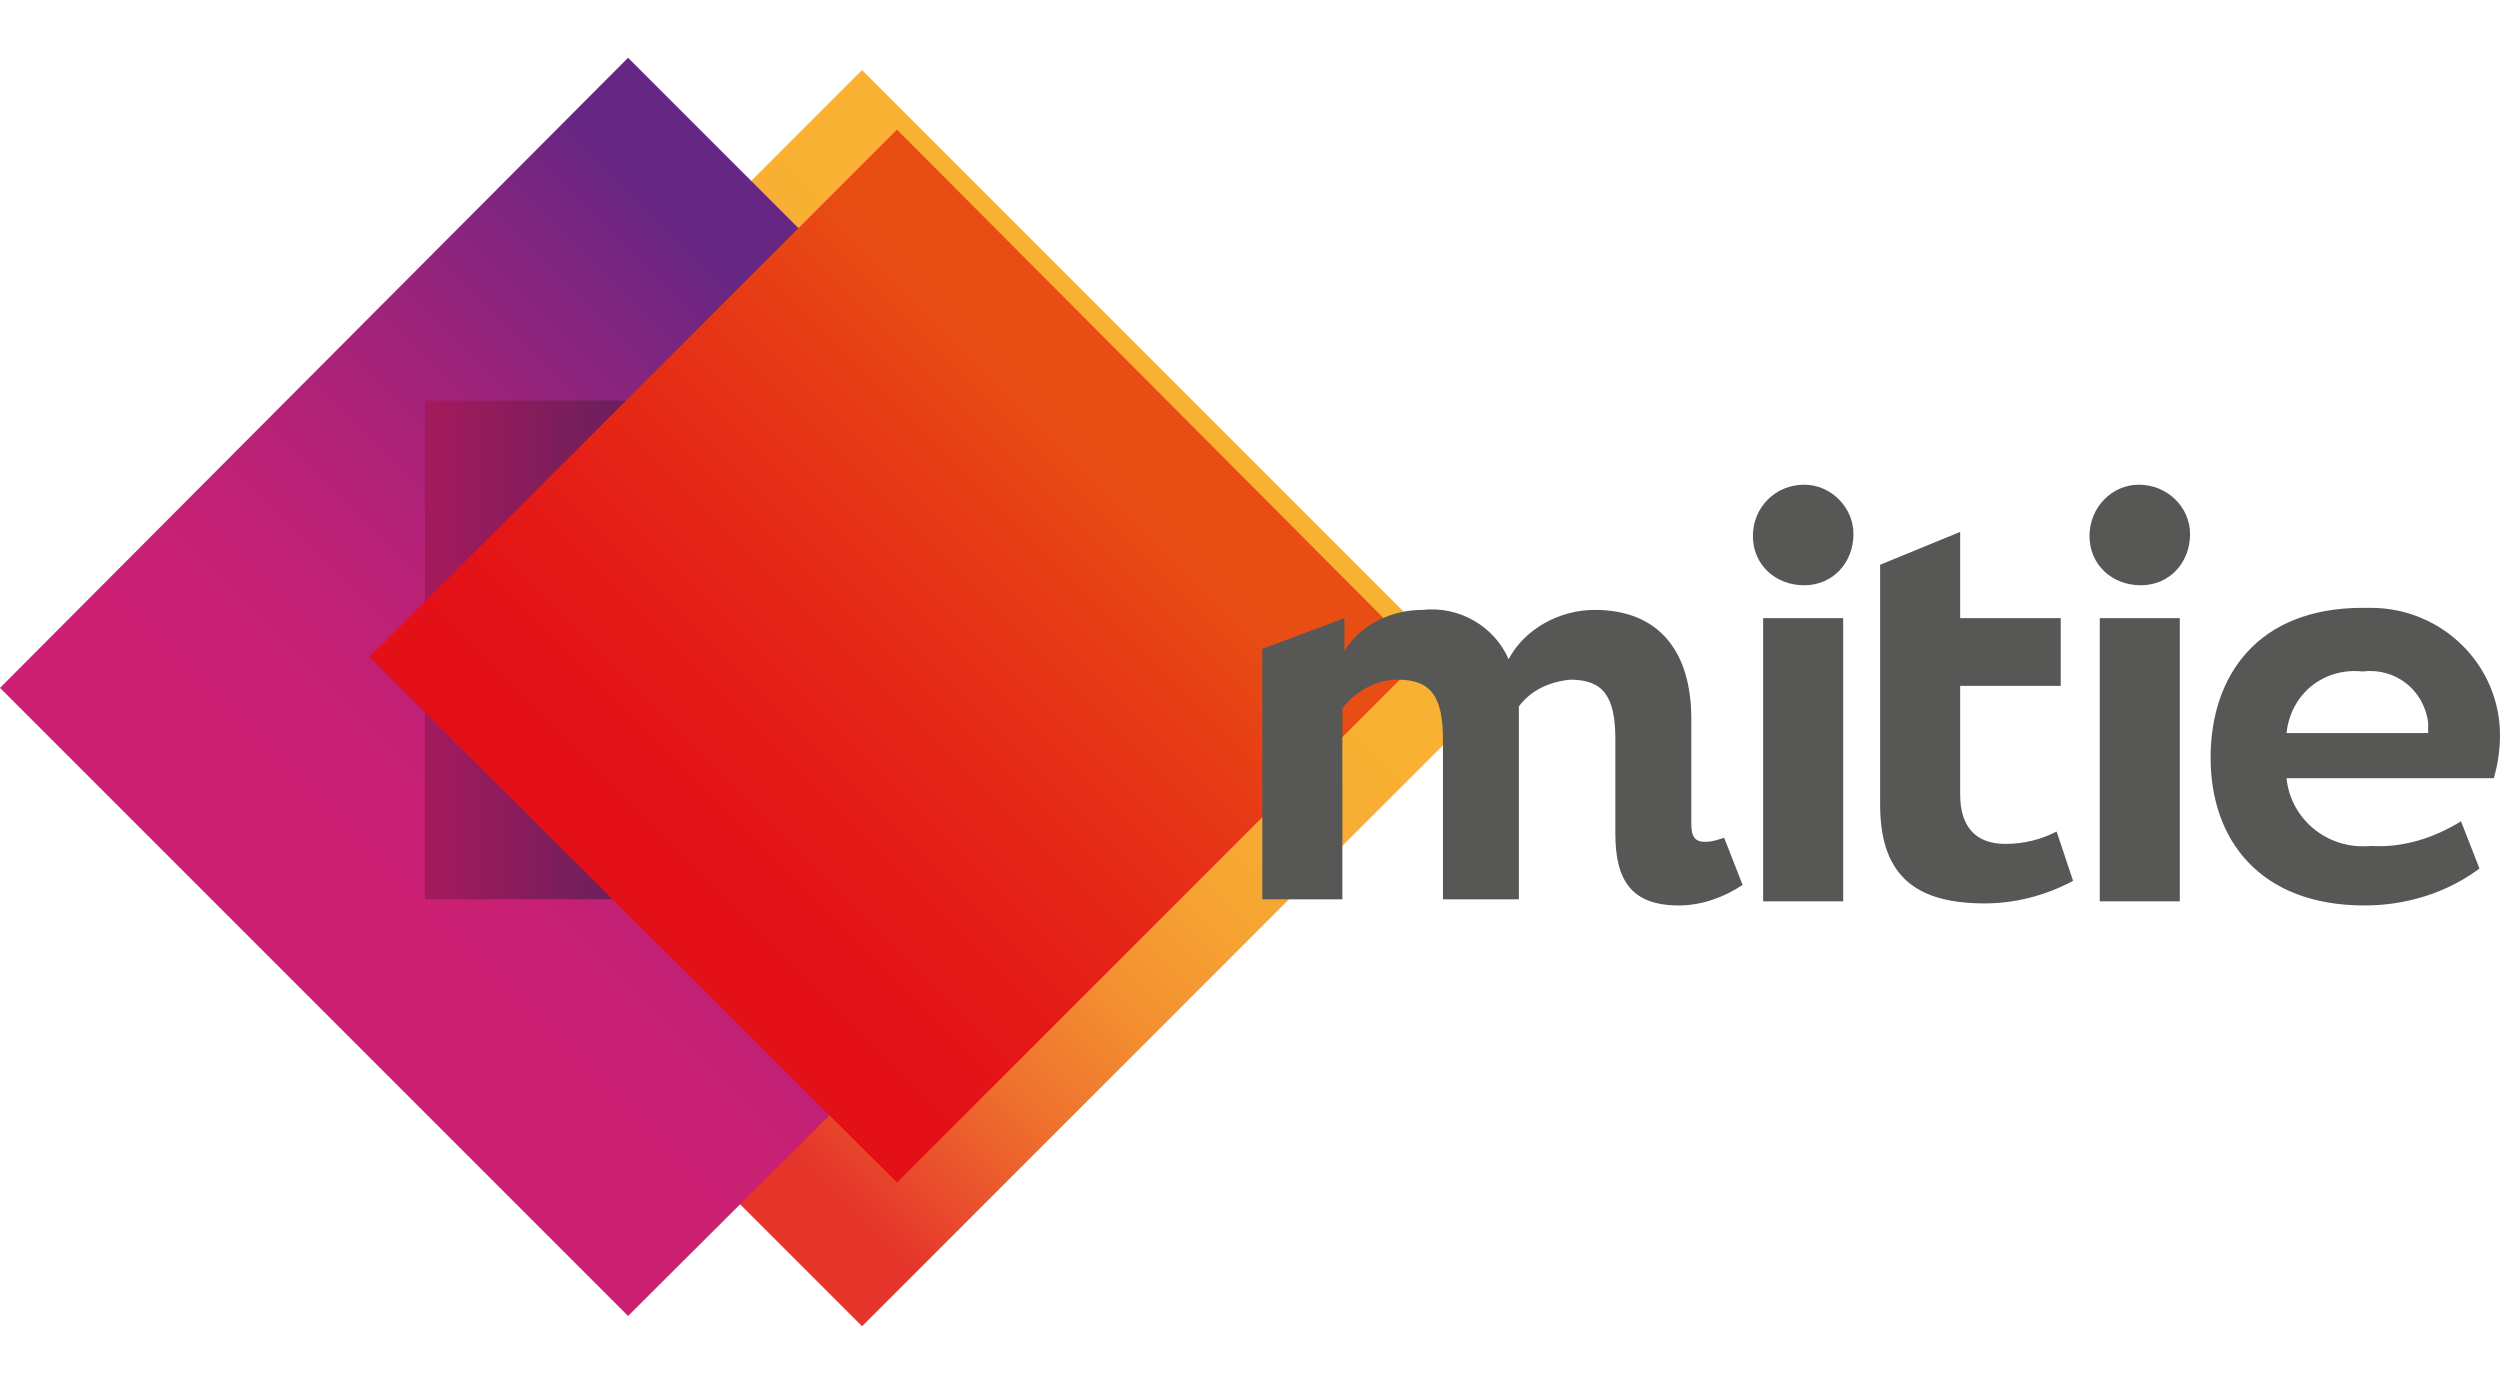
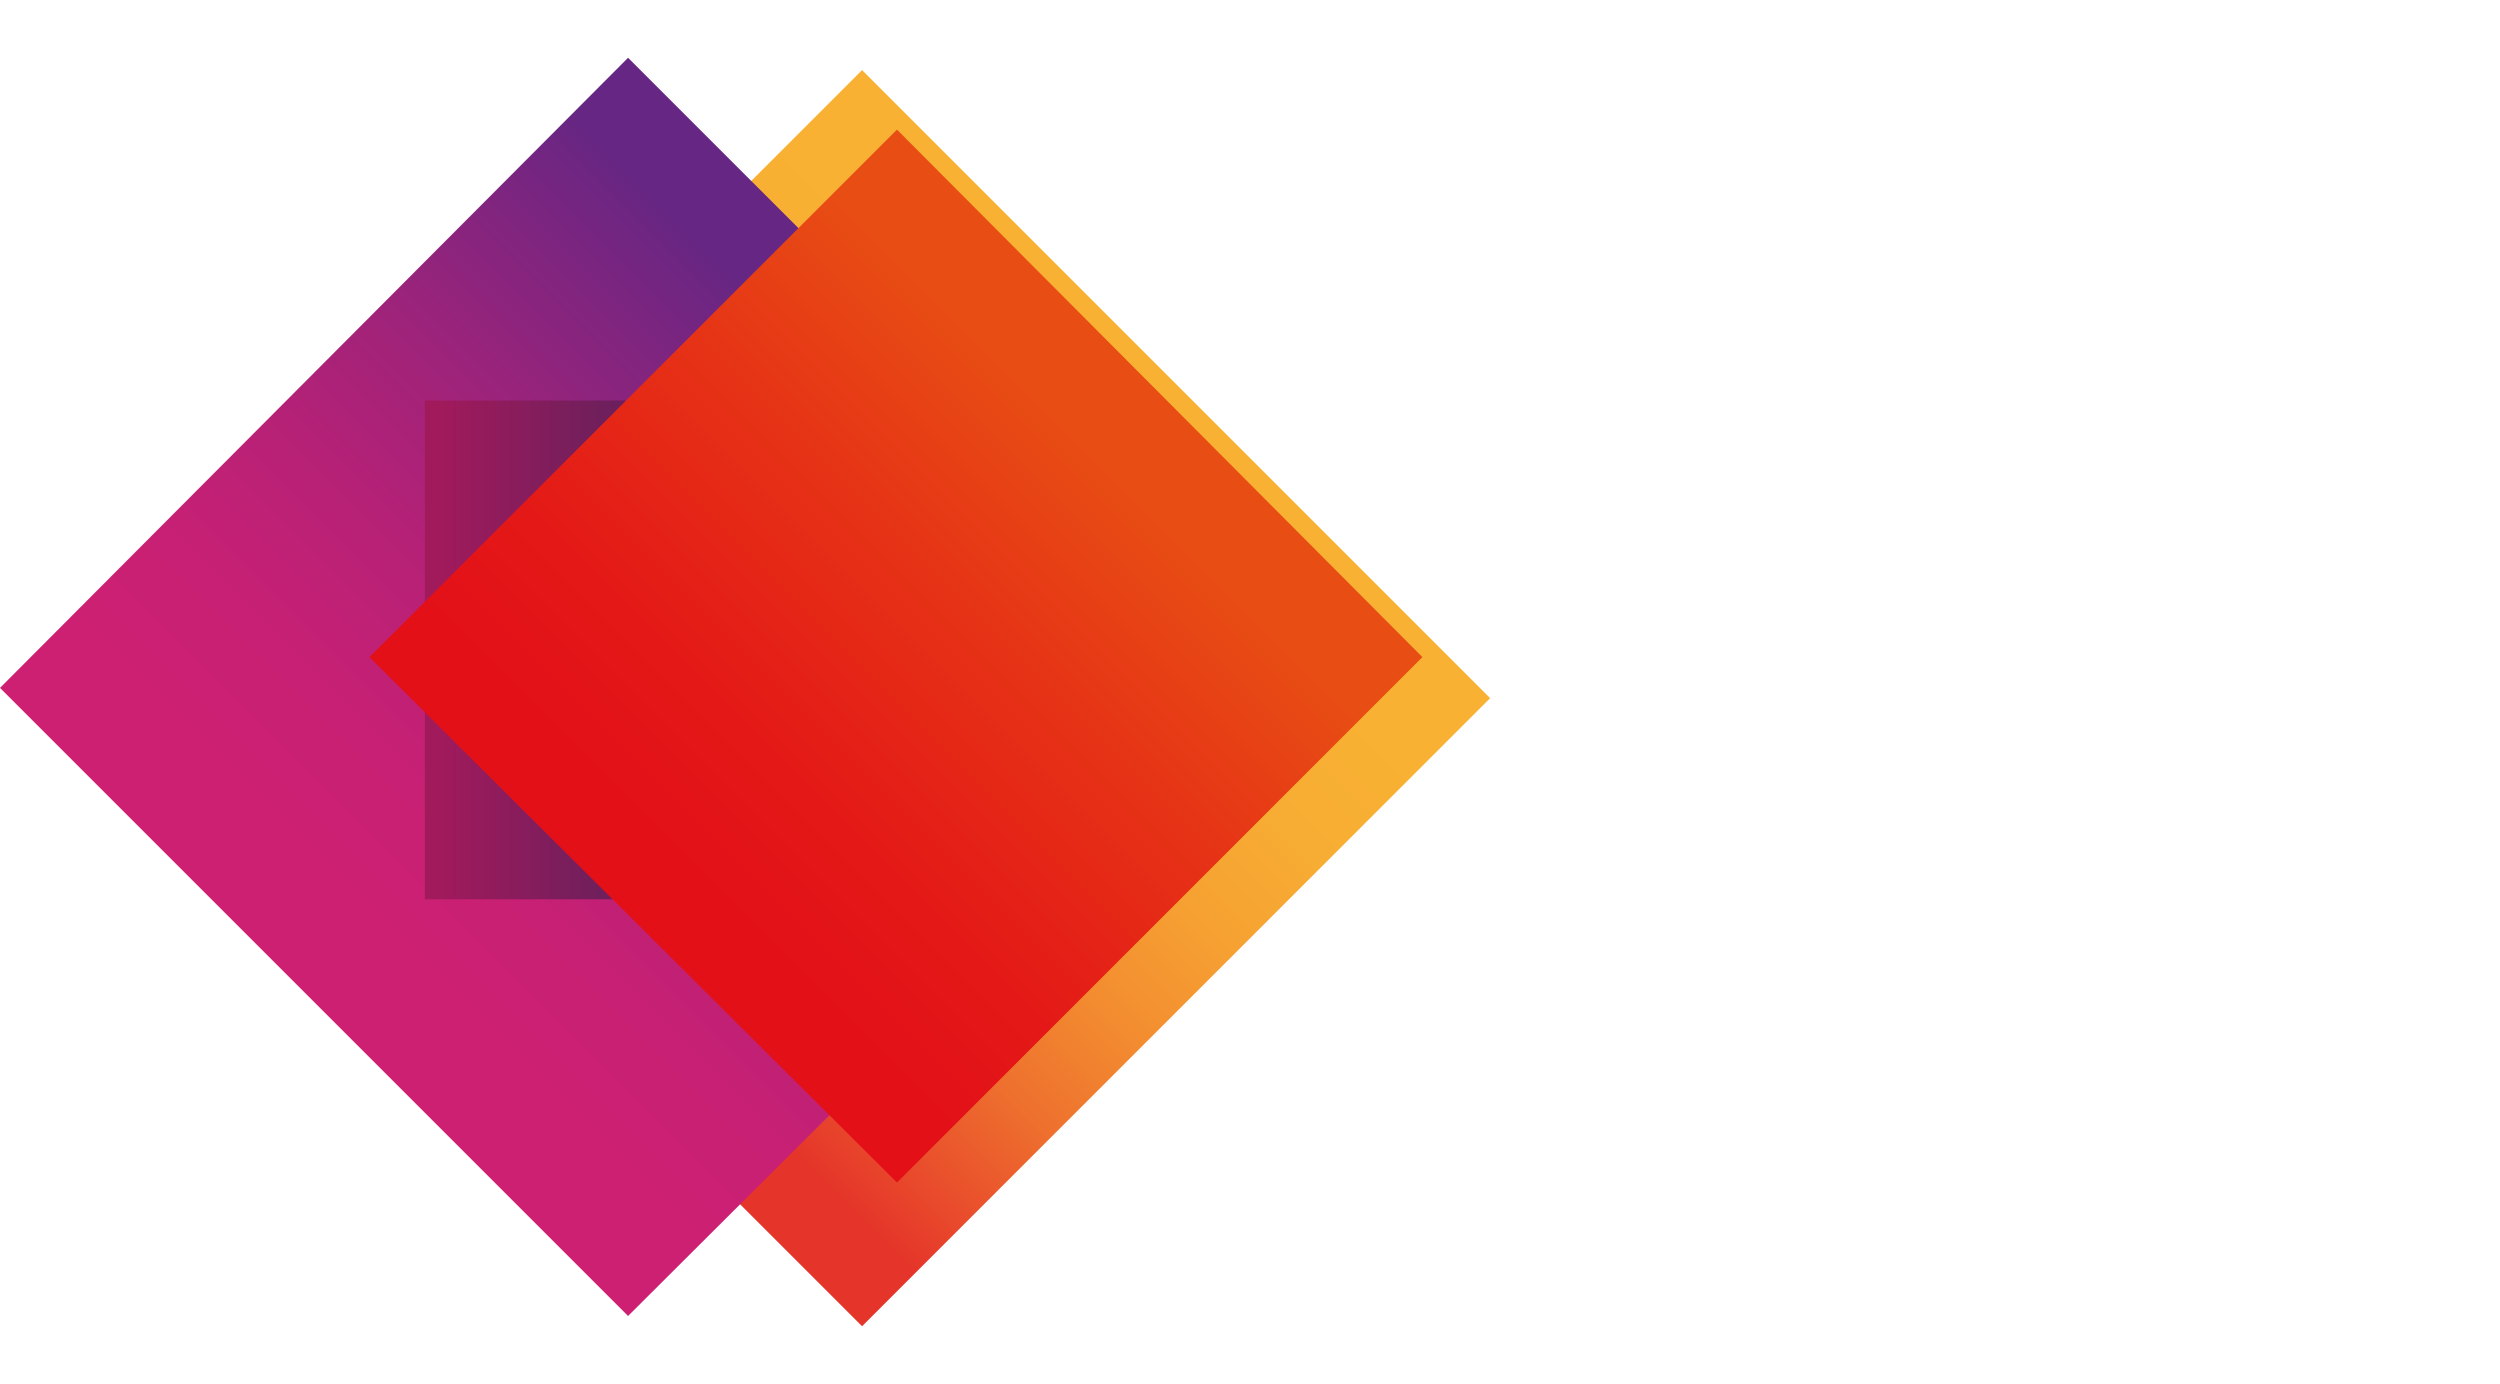
<svg xmlns="http://www.w3.org/2000/svg" viewBox="-16.6 -14.8 121.8 61.8" width="2500" height="1384">
  <linearGradient id="b" gradientTransform="rotate(-45 -12102.938 -15840.757) scale(34.88)" gradientUnits="userSpaceOnUse" x1="-423.103" x2="-422.103" y1="113.188" y2="113.188">
    <stop offset="0" stop-color="#e5342a" />
    <stop offset=".11" stop-color="#e94d2c" />
    <stop offset=".28" stop-color="#ee712e" />
    <stop offset=".46" stop-color="#f38d30" />
    <stop offset=".64" stop-color="#f6a132" />
    <stop offset=".82" stop-color="#f7ad33" />
    <stop offset="1" stop-color="#f8b133" />
  </linearGradient>
  <linearGradient id="d" gradientTransform="rotate(-45 -12120.766 -15824.24) scale(34.88)" gradientUnits="userSpaceOnUse" x1="-423.103" x2="-422.103" y1="113.446" y2="113.446">
    <stop offset="0" stop-color="#cd2073" />
    <stop offset=".17" stop-color="#c82074" />
    <stop offset=".38" stop-color="#b82176" />
    <stop offset=".62" stop-color="#9f237a" />
    <stop offset=".86" stop-color="#7c2580" />
    <stop offset="1" stop-color="#662683" />
  </linearGradient>
  <linearGradient id="f" gradientUnits="userSpaceOnUse" x1="4.821" x2="29.091" y1="14.066" y2="14.066">
    <stop offset="0" stop-color="#a11a5c" />
    <stop offset=".33" stop-color="#6f1f5c" />
    <stop offset=".62" stop-color="#4a225d" />
    <stop offset=".85" stop-color="#33245d" />
    <stop offset="1" stop-color="#2b255d" />
  </linearGradient>
  <linearGradient id="h" gradientTransform="rotate(-45 -9957.48 -12868.92) scale(28.43)" gradientUnits="userSpaceOnUse" x1="-422.845" x2="-421.845" y1="116.113" y2="116.113">
    <stop offset="0" stop-color="#e31018" />
    <stop offset=".24" stop-color="#e41917" />
    <stop offset=".65" stop-color="#e63316" />
    <stop offset="1" stop-color="#e84e14" />
  </linearGradient>
  <g>
    <path d="M-5.2 16.4l30.6-30.6L56 16.4 25.4 47z" fill="url(#b)" />
  </g>
  <g>
    <path d="M-16.6 15.9L14-14.8l30.7 30.7L14 46.5z" fill="url(#d)" />
  </g>
  <g>
    <path d="M4.1 1.9h25.7v24.3H4.1z" fill="url(#f)" />
  </g>
  <g>
    <path d="M1.4 14.4l25.7-25.7 25.6 25.7L27.1 40z" fill="url(#h)" />
  </g>
  <g fill="#575756">
-     <path d="M68.8 8.5c0 1.4 1.1 2.4 2.5 2.4s2.4-1.1 2.4-2.5c0-1.3-1.1-2.4-2.4-2.4-1.4 0-2.5 1.1-2.5 2.5M69.3 12.5h3.9v13.8h-3.9zM85.2 8.5c0 1.4 1.1 2.4 2.5 2.4s2.4-1.1 2.4-2.5C90.1 7.1 89 6 87.6 6c-1.3 0-2.4 1.1-2.4 2.5M85.7 12.5h3.9v13.8h-3.9zM67.4 23.2c-.3.1-.6.2-.9.2-.5 0-.7-.2-.7-.9v-5.1c0-3.3-1.6-5.3-4.7-5.3-1.7 0-3.4.9-4.2 2.4-.7-1.6-2.4-2.6-4.2-2.4-1.5 0-3 .7-3.8 2v-1.6l-4 1.5v12.2h3.9v-9.3c.6-.8 1.6-1.4 2.7-1.4 1.6 0 2.2.8 2.2 2.9v7.8h3.7v-8.8-.6c.6-.8 1.5-1.2 2.5-1.3 1.6 0 2.2.8 2.2 2.9V23c0 2.3.8 3.5 3.1 3.5 1.1 0 2.2-.4 3.1-1zM83.6 22.9c-.8.4-1.6.6-2.5.6-1.5 0-2.2-.9-2.2-2.4v-5.3h4.9v-3.3h-4.9V8.3L75 9.9v11.7c0 3.6 1.9 4.8 5.1 4.8 1.5 0 3-.4 4.3-1.1zM103.3 22.4c-1.3.8-2.8 1.3-4.4 1.2-2.1.2-3.9-1.3-4.1-3.3h10.1c.2-.7.3-1.4.3-2.1 0-3.4-2.8-6.2-6.3-6.2h-.4c-5.1 0-7.4 3.3-7.4 7.3s2.4 7.2 7.5 7.2c2 0 4-.6 5.6-1.8zm-4.8-7.3c1.6-.2 3 .9 3.2 2.5v.5h-6.9c.2-1.9 1.8-3.2 3.7-3" />
-   </g>
+     </g>
</svg>